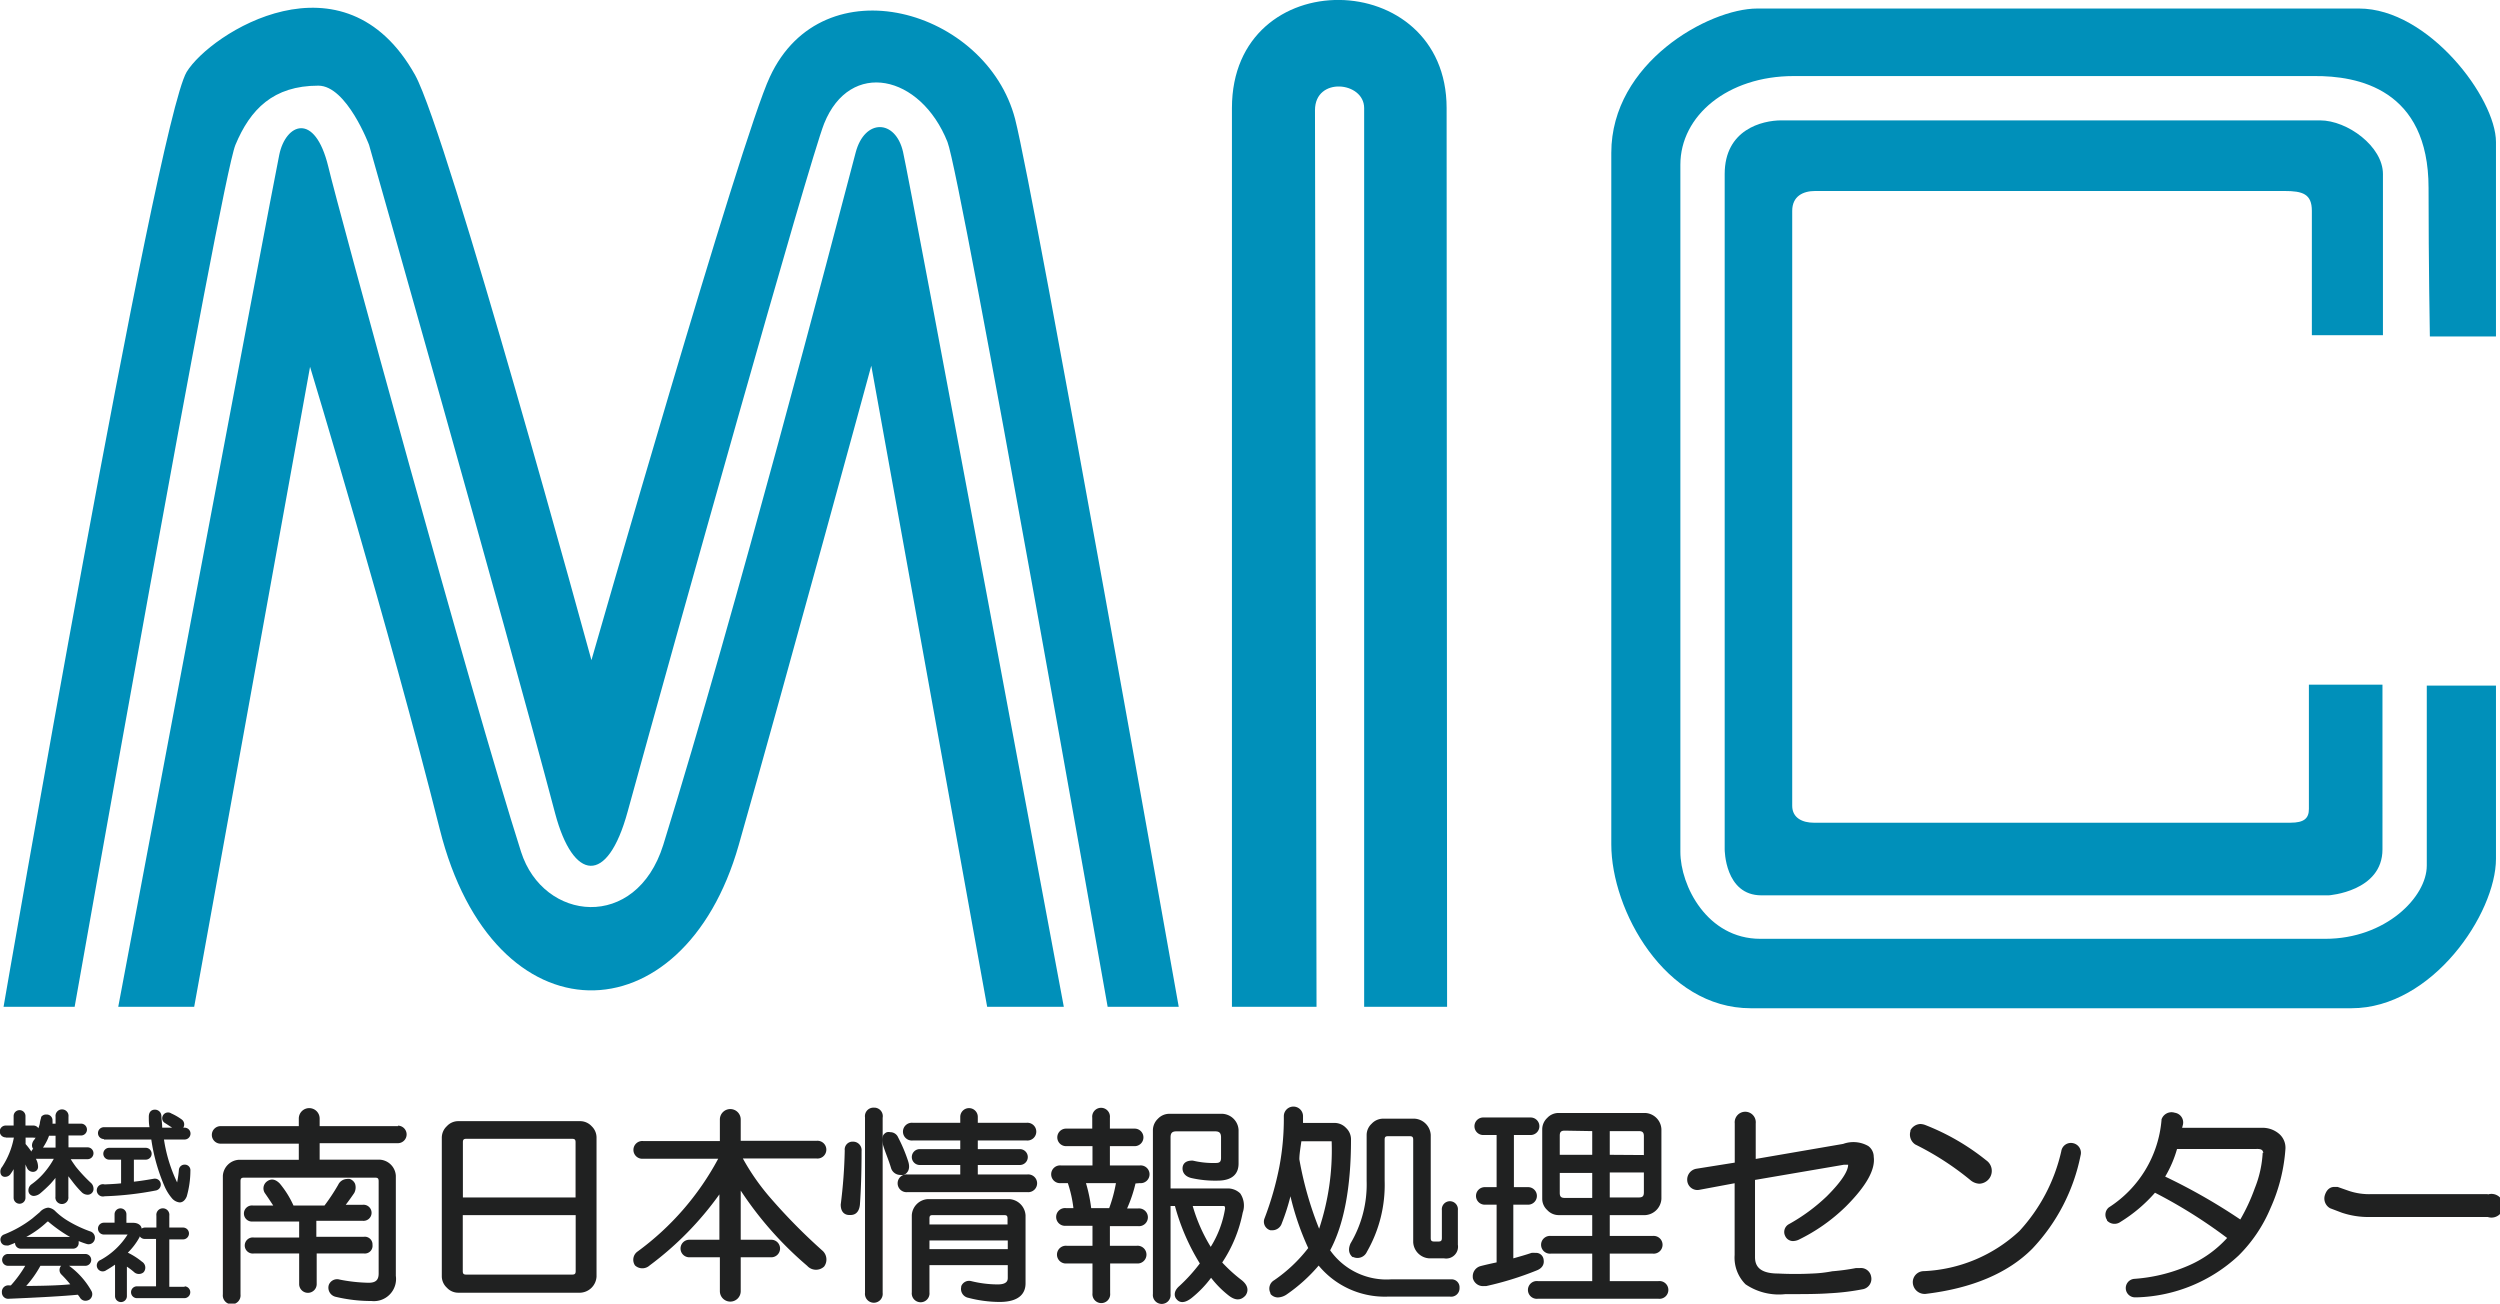
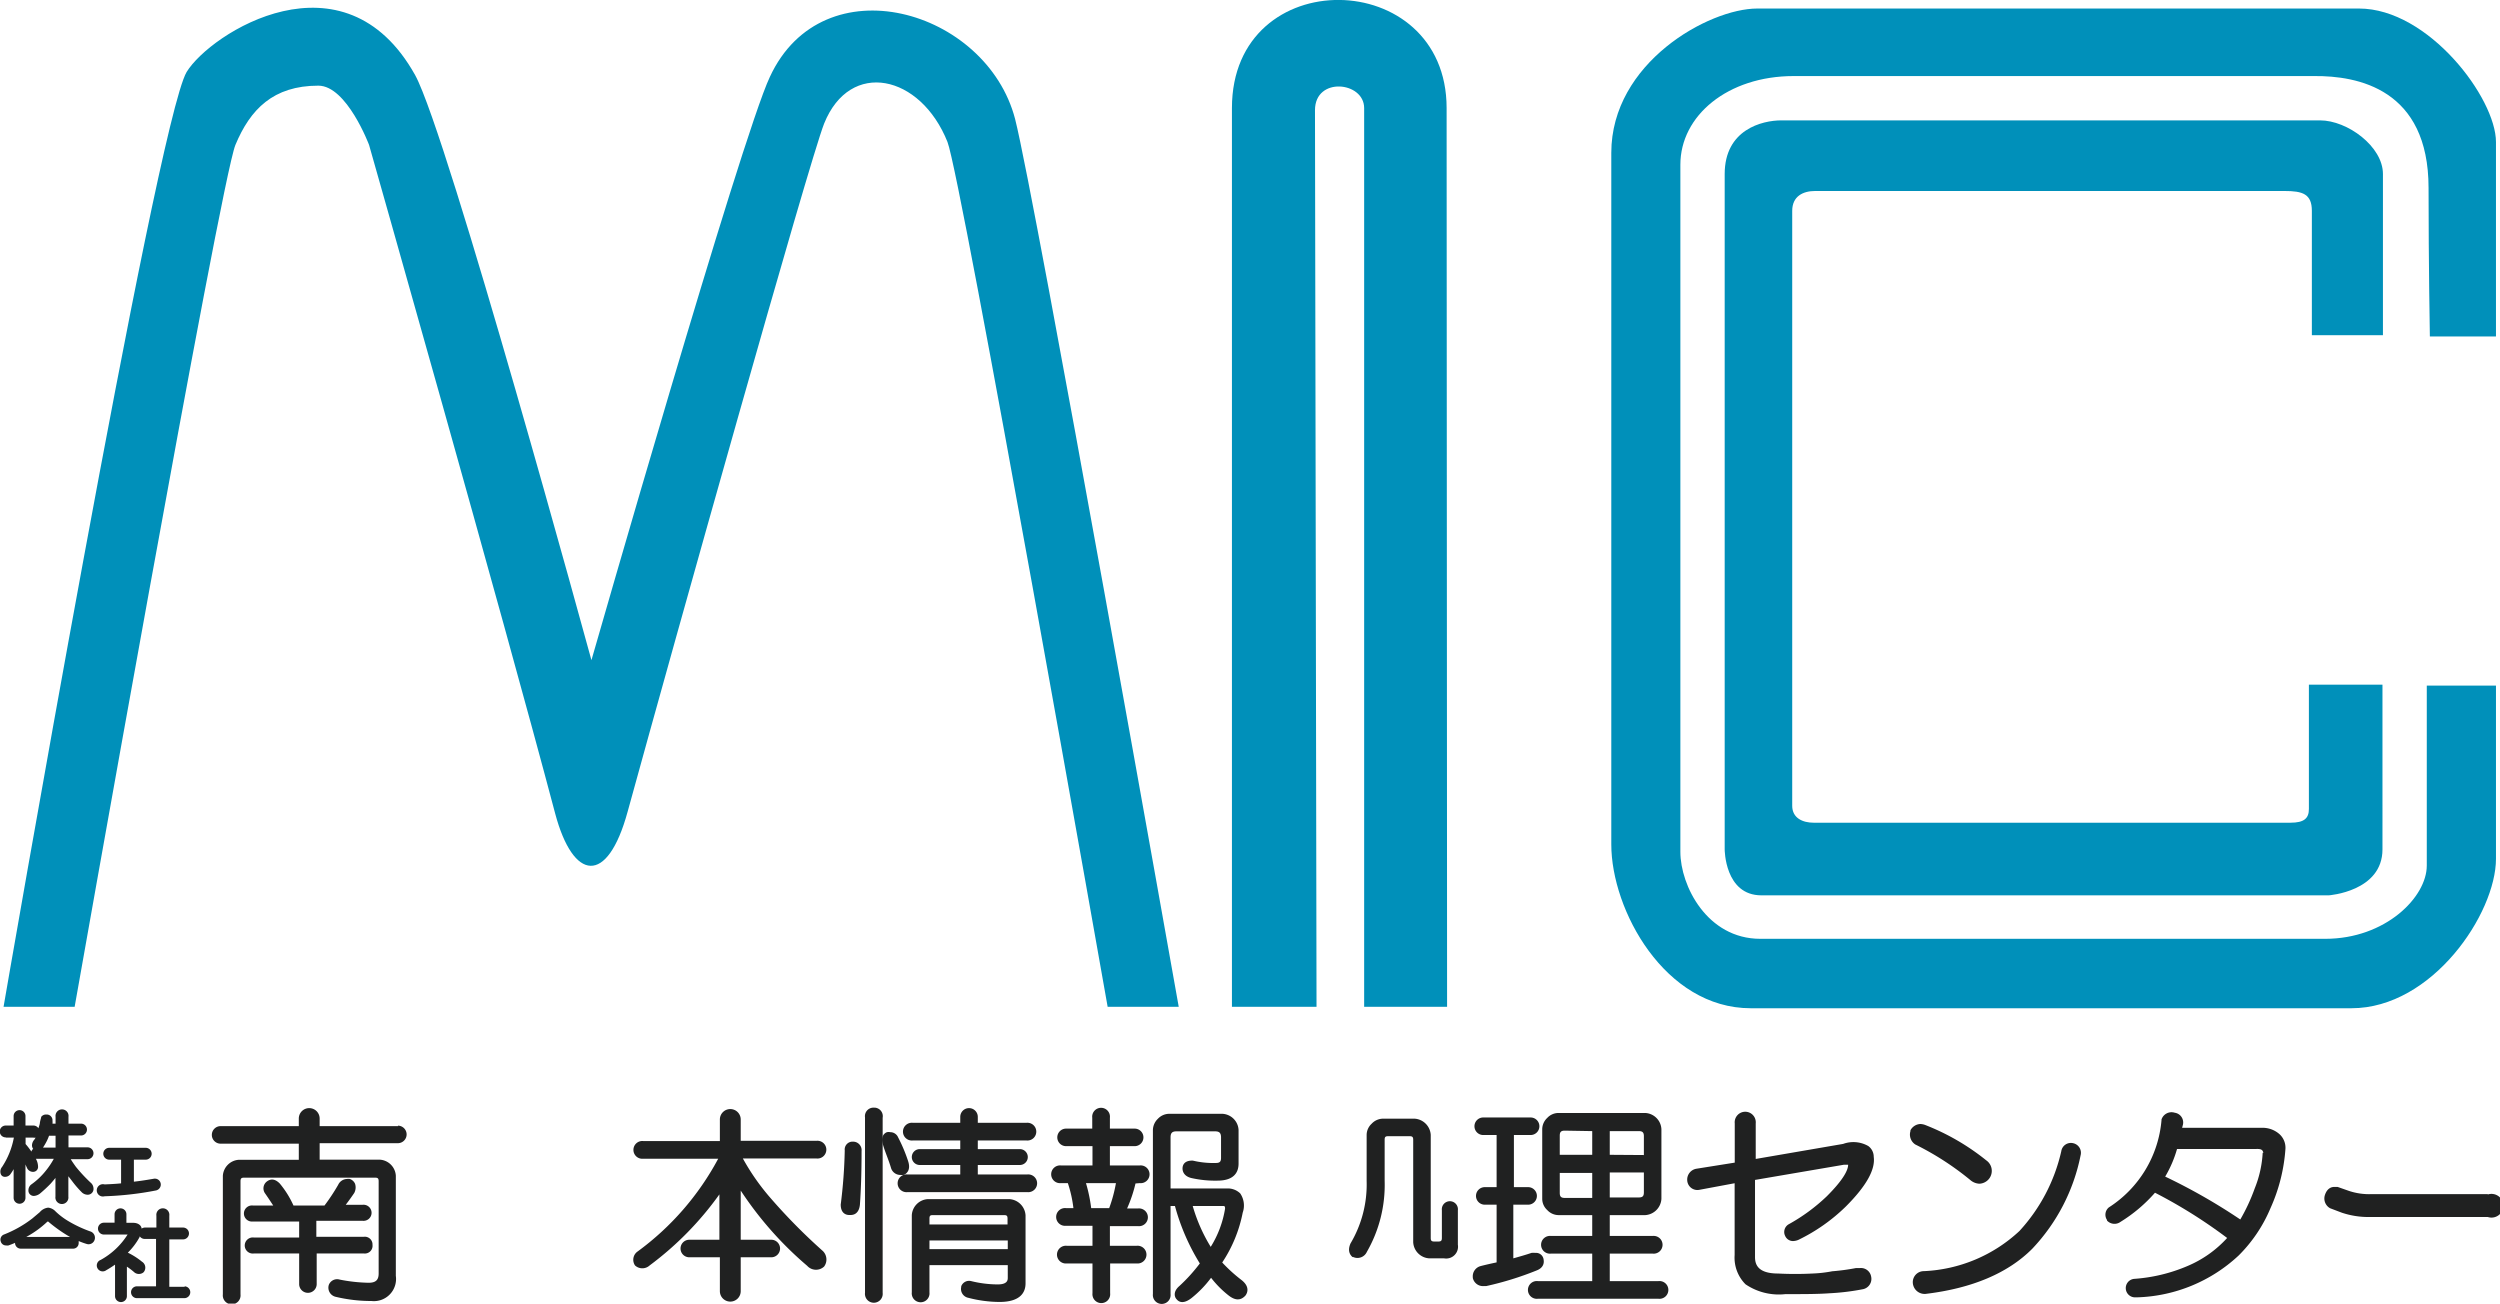
<svg xmlns="http://www.w3.org/2000/svg" id="ロゴ" width="211.01" height="110.03" viewBox="0 0 211.01 110.03">
  <defs>
    <style>.cls-1{fill:#0090ba;}.cls-2{fill:#202121;}</style>
  </defs>
  <path class="cls-1" d="M245.15,37.8h6V24.2c0-2.33-3-4.53-5.31-4.53H200.38c-1.64,0-4.79.78-4.79,4.53v57s0,3.88,3.1,3.88h47.89s4.53-.32,4.53-3.88V67.3H244.9V77.79c0,.78-.39,1.16-1.55,1.16H203.1c-.91,0-1.81-.38-1.81-1.43V27.31c0-1.23.9-1.68,1.94-1.68h39.6c1.55,0,2.32.25,2.32,1.68Z" transform="translate(-50.02 -9.51)" />
  <path class="cls-1" d="M255.11,37.91h5.58V21.5c0-3.71-5.7-11.27-11.56-11.27H198.34c-4.09,0-12.32,4.58-12.32,12.18V80.78c0,5.55,4.52,13.83,11.77,13.83h50.7c6.83,0,12.2-8,12.2-12.62V67.38h-5.84V82.57c0,2.66-3.48,6.18-8.57,6.18H198.6c-4.5,0-6.75-4.49-6.75-7.34v-58c0-4.14,4-7.48,9.56-7.48h43.94C249,15.9,255,17,255,25.37,255,31.76,255.11,37.91,255.11,37.91Z" transform="translate(-50.02 -9.51)" />
  <path class="cls-1" d="M149.51,94.49h-6s-12.38-70.16-13.52-73c-2.27-5.69-8.22-7-10.41-1.55C118.3,23.18,107,63.45,103,78c-1.72,6.32-4.61,5.85-6.12.18C92.43,61.35,81.17,21.74,81.17,21.74s-1.88-5-4.28-5c-3.81,0-5.75,2-7,5S56.32,94.49,56.32,94.49h-6S63.18,20,65.77,15.59c2-3.28,13.29-10.5,19.29.26,2.75,5,14.88,49.38,14.88,49.38S112.59,21.09,115,16c4.48-9.68,18.29-5.71,20.7,3.56C137.36,26.06,149.51,94.49,149.51,94.49Z" transform="translate(-50.02 -9.51)" />
-   <path class="cls-1" d="M139.81,94.49h-6.47l-9.78-54.11s-7.19,26.4-11.19,40.46c-4.66,16.4-20.71,16.75-25.24-1.37-4.2-16.76-10.94-39-10.94-39L66.41,94.49H60s12.94-68.8,13.59-71.91c.54-2.64,3-3.69,4.14,1C78.49,26.85,89.8,68.25,94,81.41c1.88,5.89,9.71,6.73,12-.58,6.15-19.84,14.3-51.06,16.24-58.44.76-2.9,3.37-2.82,4-.06S139.81,94.49,139.81,94.49Z" transform="translate(-50.02 -9.51)" />
  <path class="cls-1" d="M172.16,94.49h-7V18.63c0-2.24-4.15-2.67-4.15.18,0,2.67.13,75.68.13,75.68H154V18.63c0-12.33,18.12-12,18.12,0Z" transform="translate(-50.02 -9.51)" />
  <path class="cls-2" d="M50.54,105.53h.65a6.7,6.7,0,0,1-1,2.48.59.59,0,0,0-.14.38c0,.33.2.45.38.45a.56.56,0,0,0,.5-.27,3,3,0,0,0,.24-.38v2.42a.49.49,0,1,0,1,0v-2.82a2.22,2.22,0,0,0,.11.25.56.56,0,0,0,.53.38.42.42,0,0,0,.42-.48,1.38,1.38,0,0,0-.18-.62h1.51a6.61,6.61,0,0,1-.67,1,5.88,5.88,0,0,1-1.21,1.15.61.61,0,0,0-.26.5.45.45,0,0,0,.48.48.93.93,0,0,0,.52-.22,11.7,11.7,0,0,0,.86-.8c.15-.17.29-.33.42-.5v1.58a.55.55,0,1,0,1.09,0v-1.72l.31.4a8.36,8.36,0,0,0,.79.92.72.72,0,0,0,.51.24.49.49,0,0,0,.51-.55.65.65,0,0,0-.24-.47A13.32,13.32,0,0,1,56.43,108c-.21-.29-.35-.5-.44-.65h1.42a.48.48,0,1,0,0-1H55.8v-1h1.06a.48.48,0,1,0,0-1H55.8v-.58a.55.55,0,1,0-1.09,0v.58h-.26a1,1,0,0,0,0-.23.49.49,0,0,0-.52-.54.5.5,0,0,0-.44.21l0,.06a3.75,3.75,0,0,0-.1.39c0,.14-.07.31-.13.5a.5.5,0,0,0-.45-.23h-.64v-.8a.49.49,0,1,0-1,0v.8h-.67a.48.48,0,1,0,0,1Zm3.11.84a5.87,5.87,0,0,0,.33-.57,4.49,4.49,0,0,0,.18-.43h.55v1Zm-.75-.65a.77.77,0,0,0-.18.45.5.5,0,0,0,.1.31.42.42,0,0,0-.15.23,6.35,6.35,0,0,0-.49-.64v-.54h.64a.64.64,0,0,0,.2,0A.72.72,0,0,1,52.9,105.72Z" transform="translate(-50.02 -9.51)" />
-   <path class="cls-2" d="M58.79,105.69h4a15.55,15.55,0,0,0,1.14,4,4,4,0,0,0,.58.93,1,1,0,0,0,.67.38c.17,0,.42-.08.6-.5a8,8,0,0,0,.31-2.17.47.47,0,0,0-.48-.52.48.48,0,0,0-.49.43,9.19,9.19,0,0,1-.15,1.07,12.76,12.76,0,0,1-1.11-3.62H65.6a.48.48,0,1,0,0-1h-.11a.52.52,0,0,0-.13-.69,4.8,4.8,0,0,0-.88-.51.49.49,0,0,0-.73.22.46.46,0,0,0,.2.59l.6.39h-.84c0-.34-.06-.65-.07-1a.54.54,0,0,0-.55-.52c-.25,0-.51.15-.51.6,0,.28,0,.57.06.88H58.79a.48.48,0,1,0,0,1Zm6.29-1Z" transform="translate(-50.02 -9.51)" />
  <path class="cls-2" d="M58.85,109.48a.52.52,0,1,0,0,1h0a27.09,27.09,0,0,0,4.33-.49.51.51,0,0,0,.41-.54A.5.5,0,0,0,63,109c-.57.1-1.14.19-1.68.25v-1.86h1a.49.49,0,1,0,0-1H59.24a.49.49,0,1,0,0,1h1v2C59.75,109.44,59.28,109.46,58.85,109.48Z" transform="translate(-50.02 -9.51)" />
  <path class="cls-2" d="M57.62,113.44a10.51,10.51,0,0,1-1.91-.91,5.9,5.9,0,0,1-1-.77,1,1,0,0,0-.62-.32,1.07,1.07,0,0,0-.71.38l-.64.54a9.69,9.69,0,0,1-2.39,1.35.46.46,0,0,0-.26.6.45.45,0,0,0,.45.32.56.56,0,0,0,.2,0c.19-.07.38-.14.55-.22h0a.48.48,0,0,0,.52.49h4.33a.47.47,0,0,0,.52-.49.77.77,0,0,0,0-.15,6.42,6.42,0,0,0,.66.24.53.53,0,0,0,.65-.26A.56.56,0,0,0,57.62,113.44Zm-3.55-.84a12.45,12.45,0,0,0,1.63,1.18l.23.13H52.24A8.38,8.38,0,0,0,54,112.64Z" transform="translate(-50.02 -9.51)" />
-   <path class="cls-2" d="M55.85,116.35h1.37a.48.48,0,1,0,0-1H50.7a.48.48,0,1,0,0,1h1.45A10.23,10.23,0,0,1,50.94,118h-.18a.54.54,0,0,0-.58.58.53.53,0,0,0,.59.55h0c2.62-.11,4.57-.22,5.82-.34a2.48,2.48,0,0,1,.19.26.54.54,0,0,0,.45.25.68.68,0,0,0,.33-.09.56.56,0,0,0,.17-.75A6.63,6.63,0,0,0,55.85,116.35Zm-.65.73a10.61,10.61,0,0,1,.75.83c-.85.09-2.09.13-3.72.14a9,9,0,0,0,1.2-1.7h1.75l0,0A.53.53,0,0,0,55.2,117.08Z" transform="translate(-50.02 -9.51)" />
  <path class="cls-2" d="M65.63,118.12H64.31v-4h1.16a.49.49,0,1,0,0-1H64.31v-1a.55.55,0,1,0-1.09,0v1h-.93a.53.53,0,0,0-.32.09v0c0-.18-.19-.49-.73-.49h-.55V112a.48.48,0,1,0-1,0v.71h-.9a.49.49,0,1,0,0,1h2a6.22,6.22,0,0,1-2.27,2.14.5.5,0,1,0,.47.87c.23-.13.48-.29.74-.47v2.66a.48.48,0,1,0,1,0v-2.49a5.65,5.65,0,0,1,.64.49.61.61,0,0,0,.75,0l.06-.07A.59.59,0,0,0,62,116a6,6,0,0,0-1.19-.76,5.61,5.61,0,0,0,1-1.33l0-.06a.5.5,0,0,0,.45.23h.93v4H61.58a.48.48,0,1,0,0,1h4a.48.48,0,1,0,0-1Z" transform="translate(-50.02 -9.51)" />
  <path class="cls-2" d="M81.46,114.58a.65.65,0,0,0-.74-.68h-4v-1.35h3.9a.68.68,0,1,0,0-1.35H79.2q.36-.47.72-1a1,1,0,0,0,.07-.77.75.75,0,0,0-.44-.41.73.73,0,0,0-.25,0,.85.85,0,0,0-.74.5,16.88,16.88,0,0,1-1.15,1.74H74.79a8,8,0,0,0-1.16-1.86c-.37-.37-.74-.45-1.12-.14a.73.73,0,0,0-.1,1c.23.33.46.68.67,1H71.37a.68.68,0,1,0,0,1.35h3.9v1.35H71.44a.68.68,0,1,0,0,1.35h3.83v2.58a.74.74,0,1,0,1.48,0v-2.58h4A.65.65,0,0,0,81.46,114.58Z" transform="translate(-50.02 -9.51)" />
  <path class="cls-2" d="M83.63,104.56H77v-.64a.88.88,0,1,0-1.76,0v.64h-6.6a.74.74,0,1,0,0,1.48h6.6v1.36H70.2a1.44,1.44,0,0,0-1.37,1.36v10a.75.75,0,1,0,1.49,0v-9.55c0-.23.07-.3.29-.3H81.69c.22,0,.29.07.29.3V117c0,.55-.25.78-.85.78a13.67,13.67,0,0,1-2.45-.27.75.75,0,0,0-.91.46.79.79,0,0,0,.6,1,12.89,12.89,0,0,0,3,.35,1.87,1.87,0,0,0,2.06-2.12v-8.45a1.44,1.44,0,0,0-1.37-1.36H77V106h6.6a.74.74,0,1,0,0-1.48Z" transform="translate(-50.02 -9.51)" />
-   <path class="cls-2" d="M99,104.14H88.68a1.3,1.3,0,0,0-.94.42,1.33,1.33,0,0,0-.43,1v11.7a1.32,1.32,0,0,0,.43.94,1.3,1.3,0,0,0,.94.42H99a1.44,1.44,0,0,0,1.37-1.36v-11.7a1.33,1.33,0,0,0-.42-1A1.32,1.32,0,0,0,99,104.14Zm-.39,7.93v4.72c0,.23-.07.3-.3.3H89.37c-.22,0-.29-.07-.29-.3v-4.72Zm-9.52-1.49v-4.66c0-.22.07-.29.29-.29H98.3c.23,0,.3.07.3.29v4.66Z" transform="translate(-50.02 -9.51)" />
  <path class="cls-2" d="M114.91,110.46a19.12,19.12,0,0,1-2.19-3.17h6.21a.75.75,0,1,0,0-1.49h-6.39V104a.88.88,0,1,0-1.76,0v1.82h-6.46a.75.75,0,1,0,0,1.49h6.32a23.32,23.32,0,0,1-6.83,7.85.85.85,0,0,0-.19,1.16l0,0a.91.91,0,0,0,1.23,0,27.06,27.06,0,0,0,5.89-6v3.83H108.2a.74.74,0,1,0,0,1.48h2.58v2.86a.88.88,0,1,0,1.76,0v-2.86h2.58a.74.74,0,1,0,0-1.48h-2.58V110a29.9,29.9,0,0,0,5.61,6.35,1,1,0,0,0,1.43.06l0,0a1,1,0,0,0-.11-1.31A48.6,48.6,0,0,1,114.91,110.46Z" transform="translate(-50.02 -9.51)" />
  <path class="cls-2" d="M136.72,108.64h-4.17v-.8h3.55a.67.67,0,1,0,0-1.34h-3.55v-.73h4.1a.75.75,0,1,0,0-1.49h-4.1v-.5a.74.74,0,1,0-1.48,0v.5h-4a.75.75,0,1,0,0,1.49h4v.73h-3.42a.67.67,0,1,0,0,1.34h3.42v.8h-4.45a.75.75,0,1,0,0,1.49h10.1a.75.75,0,1,0,0-1.49Z" transform="translate(-50.02 -9.51)" />
  <path class="cls-2" d="M126.33,108.67l0,0c.23-.12.58-.42.34-1.15a13,13,0,0,0-.84-2,.72.72,0,0,0-.66-.45.8.8,0,0,0-.29,0c-.17.07-.55.3-.35,1s.45,1.21.69,2a.82.82,0,0,0,.79.61A1.24,1.24,0,0,0,126.33,108.67Z" transform="translate(-50.02 -9.51)" />
  <path class="cls-2" d="M135.2,110.72h-6.85a1.44,1.44,0,0,0-1.37,1.36v6.51a.75.75,0,1,0,1.49,0v-2.3h6.61v1.06c0,.18,0,.57-.85.57a9.47,9.47,0,0,1-2.24-.28.71.71,0,0,0-.84.44v.06a.76.76,0,0,0,.6.91,10.63,10.63,0,0,0,2.63.35c1.81,0,2.2-.85,2.2-1.57v-5.75a1.46,1.46,0,0,0-1.37-1.36Zm-.12,3.49v.73h-6.61v-.73Zm-6.61-1.35v-.5c0-.23.06-.29.29-.29h6c.23,0,.3.06.3.29v.5Z" transform="translate(-50.02 -9.51)" />
  <path class="cls-2" d="M122,105.87a.66.66,0,0,0-.68.74,42.57,42.57,0,0,1-.34,4.57c0,.79.51.88.7.88h.14c.26,0,.7-.11.78-.87.09-1.25.14-2.77.14-4.52A.72.72,0,0,0,122,105.87Z" transform="translate(-50.02 -9.51)" />
  <path class="cls-2" d="M123.78,103a.72.72,0,0,0-.75.82v14.81a.75.75,0,1,0,1.49,0V103.85A.72.72,0,0,0,123.78,103Z" transform="translate(-50.02 -9.51)" />
  <path class="cls-2" d="M154.81,117.55a13,13,0,0,1-1.63-1.48,11.6,11.6,0,0,0,1.73-4.21,1.81,1.81,0,0,0-.21-1.62,1.5,1.5,0,0,0-1.09-.42h-4.79v-4.31c0-.37.13-.51.5-.51h3.26c.36,0,.5.14.5.51v1.73c0,.32-.11.43-.44.43a7.35,7.35,0,0,1-1.94-.2h-.06c-.74,0-.81.47-.81.67s.09.64.74.8a9.08,9.08,0,0,0,2.21.22c1.47,0,1.78-.78,1.78-1.44v-2.84a1.44,1.44,0,0,0-1.36-1.36h-4.5a1.32,1.32,0,0,0-.95.42,1.35,1.35,0,0,0-.42.94v13.85a.75.75,0,1,0,1.49,0V111.3h.37a18.28,18.28,0,0,0,2.1,4.85,14.06,14.06,0,0,1-1.72,1.9c-.61.52-.37,1-.24,1.12.27.34.71.33,1.26-.1a9.22,9.22,0,0,0,1.65-1.71,8.45,8.45,0,0,0,1.49,1.5c.53.41,1,.45,1.41,0C155.32,118.62,155.52,118.11,154.81,117.55Zm-1.61-6.25c.18,0,.22,0,.22.23a8.72,8.72,0,0,1-1.21,3.22,13.86,13.86,0,0,1-1.52-3.45Z" transform="translate(-50.02 -9.51)" />
  <path class="cls-2" d="M146.21,109.37a.75.75,0,1,0,0-1.49H143.7v-1.63h2.09a.74.74,0,1,0,0-1.48H143.7v-.92a.75.75,0,1,0-1.49,0v.92H140a.74.74,0,1,0,0,1.48h2.23v1.63h-2.65a.75.75,0,1,0,0,1.49h.57a10.41,10.41,0,0,1,.47,2.11H140a.75.75,0,1,0,0,1.49h2.23v1.69h-2.16a.75.75,0,1,0,0,1.49h2.16v2.51a.75.75,0,1,0,1.49,0v-2.51h2.23a.75.75,0,1,0,0-1.49H143.7V113h2.37a.75.75,0,1,0,0-1.49h-.92a11.64,11.64,0,0,0,.71-2.11Zm-2,0a12.13,12.13,0,0,1-.57,2.11h-1.52a12.93,12.93,0,0,0-.44-2.11Z" transform="translate(-50.02 -9.51)" />
  <path class="cls-2" d="M164.18,115.61l.06,0a.87.87,0,0,0,1.15-.44,11.34,11.34,0,0,0,1.5-6v-3.46c0-.23.06-.3.29-.3H169c.23,0,.3.07.3.3v8.65a1.44,1.44,0,0,0,1.36,1.36h1.25a1,1,0,0,0,1.16-1.15v-2.91a.68.68,0,1,0-1.35,0V114c0,.23-.07.3-.3.3h-.34c-.23,0-.3-.07-.3-.3V105.3a1.46,1.46,0,0,0-1.36-1.37h-2.63a1.33,1.33,0,0,0-1,.43,1.3,1.3,0,0,0-.42.94v3.88a9.76,9.76,0,0,1-1.36,5.28C163.72,115.11,164,115.46,164.18,115.61Z" transform="translate(-50.02 -9.51)" />
-   <path class="cls-2" d="M172.56,117.49h-5.1a5.82,5.82,0,0,1-5.17-2.45c1.17-2.19,1.76-5.33,1.76-9.33a1.32,1.32,0,0,0-.42-1,1.33,1.33,0,0,0-.95-.42H160v-.57a.81.81,0,0,0-1.62,0A21.85,21.85,0,0,1,158,108a26.28,26.28,0,0,1-1.25,4.35.75.75,0,0,0,.5,1h.15a.84.84,0,0,0,.81-.59,18.07,18.07,0,0,0,.73-2.28,23,23,0,0,0,1.5,4.37,12.66,12.66,0,0,1-2.88,2.72.81.81,0,0,0-.31,1.08l0,.07a.83.83,0,0,0,.63.3,1.41,1.41,0,0,0,.75-.26,13.86,13.86,0,0,0,2.69-2.43,7.24,7.24,0,0,0,5.82,2.62h5.26a.71.71,0,0,0,.81-.74A.67.67,0,0,0,172.56,117.49Zm-10.14-11.57a21.06,21.06,0,0,1-1.06,7.3,29.56,29.56,0,0,1-1.67-5.86c0-.44.1-1,.17-1.52h2.55A.17.17,0,0,1,162.42,105.92Z" transform="translate(-50.02 -9.51)" />
  <path class="cls-2" d="M180.31,115.85a.64.64,0,0,0-.7-.59,1.53,1.53,0,0,0-.33,0c-.46.16-1,.31-1.53.46v-4.53H179a.74.74,0,1,0,0-1.48h-1.2v-4.4h1.41a.74.74,0,1,0,0-1.48h-4a.74.74,0,1,0,0,1.48h1.13v4.4h-1a.74.74,0,1,0,0,1.48h1v4.87c-.56.12-1,.22-1.34.31a.89.89,0,0,0-.67.94v.06a.88.88,0,0,0,.93.69l.2,0a26.67,26.67,0,0,0,4.26-1.32C180.32,116.51,180.35,116.08,180.31,115.85Z" transform="translate(-50.02 -9.51)" />
  <path class="cls-2" d="M190,117.64h-4.11v-2.32h3.62a.75.75,0,1,0,0-1.49h-3.62v-1.76h3a1.46,1.46,0,0,0,1.36-1.37v-5.88a1.44,1.44,0,0,0-1.36-1.37h-7.34a1.3,1.3,0,0,0-.94.42,1.32,1.32,0,0,0-.42.95v5.88a1.28,1.28,0,0,0,.42.94,1.31,1.31,0,0,0,.94.43h2.86v1.76h-3.48a.75.75,0,1,0,0,1.49h3.48v2.32h-4.59a.75.75,0,1,0,0,1.49H190a.75.75,0,1,0,0-1.49Zm-4.11-7.06v-2.11h2.88v1.68c0,.32-.11.43-.43.43Zm0-3.6v-2h2.45c.31,0,.43.11.43.43V107Zm-1.48-2v2h-2.74v-1.61c0-.32.11-.43.43-.43Zm0,3.53v2.11h-2.31c-.32,0-.43-.11-.43-.43v-1.68Z" transform="translate(-50.02 -9.51)" />
  <path class="cls-2" d="M201,112.84a.75.75,0,0,0-.3,1,.72.72,0,0,0,.66.42,1.23,1.23,0,0,0,.45-.1,15.22,15.22,0,0,0,4-2.81c1.74-1.74,2.51-3.13,2.36-4.2a1.12,1.12,0,0,0-.46-.91,2.53,2.53,0,0,0-2.12-.18l-7.38,1.27v-3a.89.89,0,1,0-1.77,0v3.31l-3.26.52a.93.93,0,0,0-.75,1,.86.86,0,0,0,1,.78h0l3-.56v6.06a3.18,3.18,0,0,0,.92,2.47,5,5,0,0,0,3.36.83c1.46,0,2.7,0,3.68-.07a20,20,0,0,0,2.89-.35.89.89,0,0,0,.67-1.07.87.87,0,0,0-.94-.71l-.34,0a18.15,18.15,0,0,1-2,.27A10.66,10.66,0,0,1,203,117a28,28,0,0,1-2.9,0c-1.75,0-1.95-.8-1.95-1.4v-6.5l7.49-1.28.37,0c0,.4-.32,1.18-1.8,2.66A15.47,15.47,0,0,1,201,112.84Z" transform="translate(-50.02 -9.51)" />
  <path class="cls-2" d="M225,106a.82.82,0,0,0-1,.68,14.73,14.73,0,0,1-3.53,6.73,12.63,12.63,0,0,1-8.08,3.39.93.93,0,0,0-.92,1,1,1,0,0,0,1.08.92h0c3.92-.47,6.95-1.75,9-3.81a16,16,0,0,0,4.08-7.88A.83.83,0,0,0,225,106Z" transform="translate(-50.02 -9.51)" />
  <path class="cls-2" d="M216.31,109.1a1.25,1.25,0,0,0,.78.32,1.1,1.1,0,0,0,.84-.45,1.08,1.08,0,0,0-.26-1.52,19.54,19.54,0,0,0-5.19-3,1.33,1.33,0,0,0-.38-.07,1,1,0,0,0-.83.53l0,.07a1,1,0,0,0,.41,1.13A24.16,24.16,0,0,1,216.31,109.1Z" transform="translate(-50.02 -9.51)" />
  <path class="cls-2" d="M241,104.7h-6.8l.07-.27a.83.83,0,0,0-.69-1,.89.89,0,0,0-1.12.57l0,.06a9.72,9.72,0,0,1-4.46,7.37l-.05.05a.8.8,0,0,0-.09,1l0,.05a.86.86,0,0,0,1.14.11,12.74,12.74,0,0,0,2.91-2.46A42.06,42.06,0,0,1,238,114a9.52,9.52,0,0,1-3.33,2.36,13.89,13.89,0,0,1-4.5,1.09.78.78,0,0,0,.11,1.56h.15a13.13,13.13,0,0,0,8.54-3.53,12.36,12.36,0,0,0,2.69-4,14.59,14.59,0,0,0,1.26-5,1.55,1.55,0,0,0-.5-1.24A2.15,2.15,0,0,0,241,104.7Zm0,2.11a9.37,9.37,0,0,1-.67,3,15.77,15.77,0,0,1-1.22,2.63,49.12,49.12,0,0,0-6.34-3.62,9.81,9.81,0,0,0,1-2.33h6.66C241,106.46,241,106.65,241.06,106.81Z" transform="translate(-50.02 -9.51)" />
  <path class="cls-2" d="M260,110.3h-9.83a5.38,5.38,0,0,1-1.85-.26l-1-.35-.26,0c-.26,0-.62.11-.81.69a.94.94,0,0,0,.44,1.11l1,.38a7.07,7.07,0,0,0,2.37.36H260a1,1,0,1,0,0-1.9Z" transform="translate(-50.02 -9.51)" />
</svg>